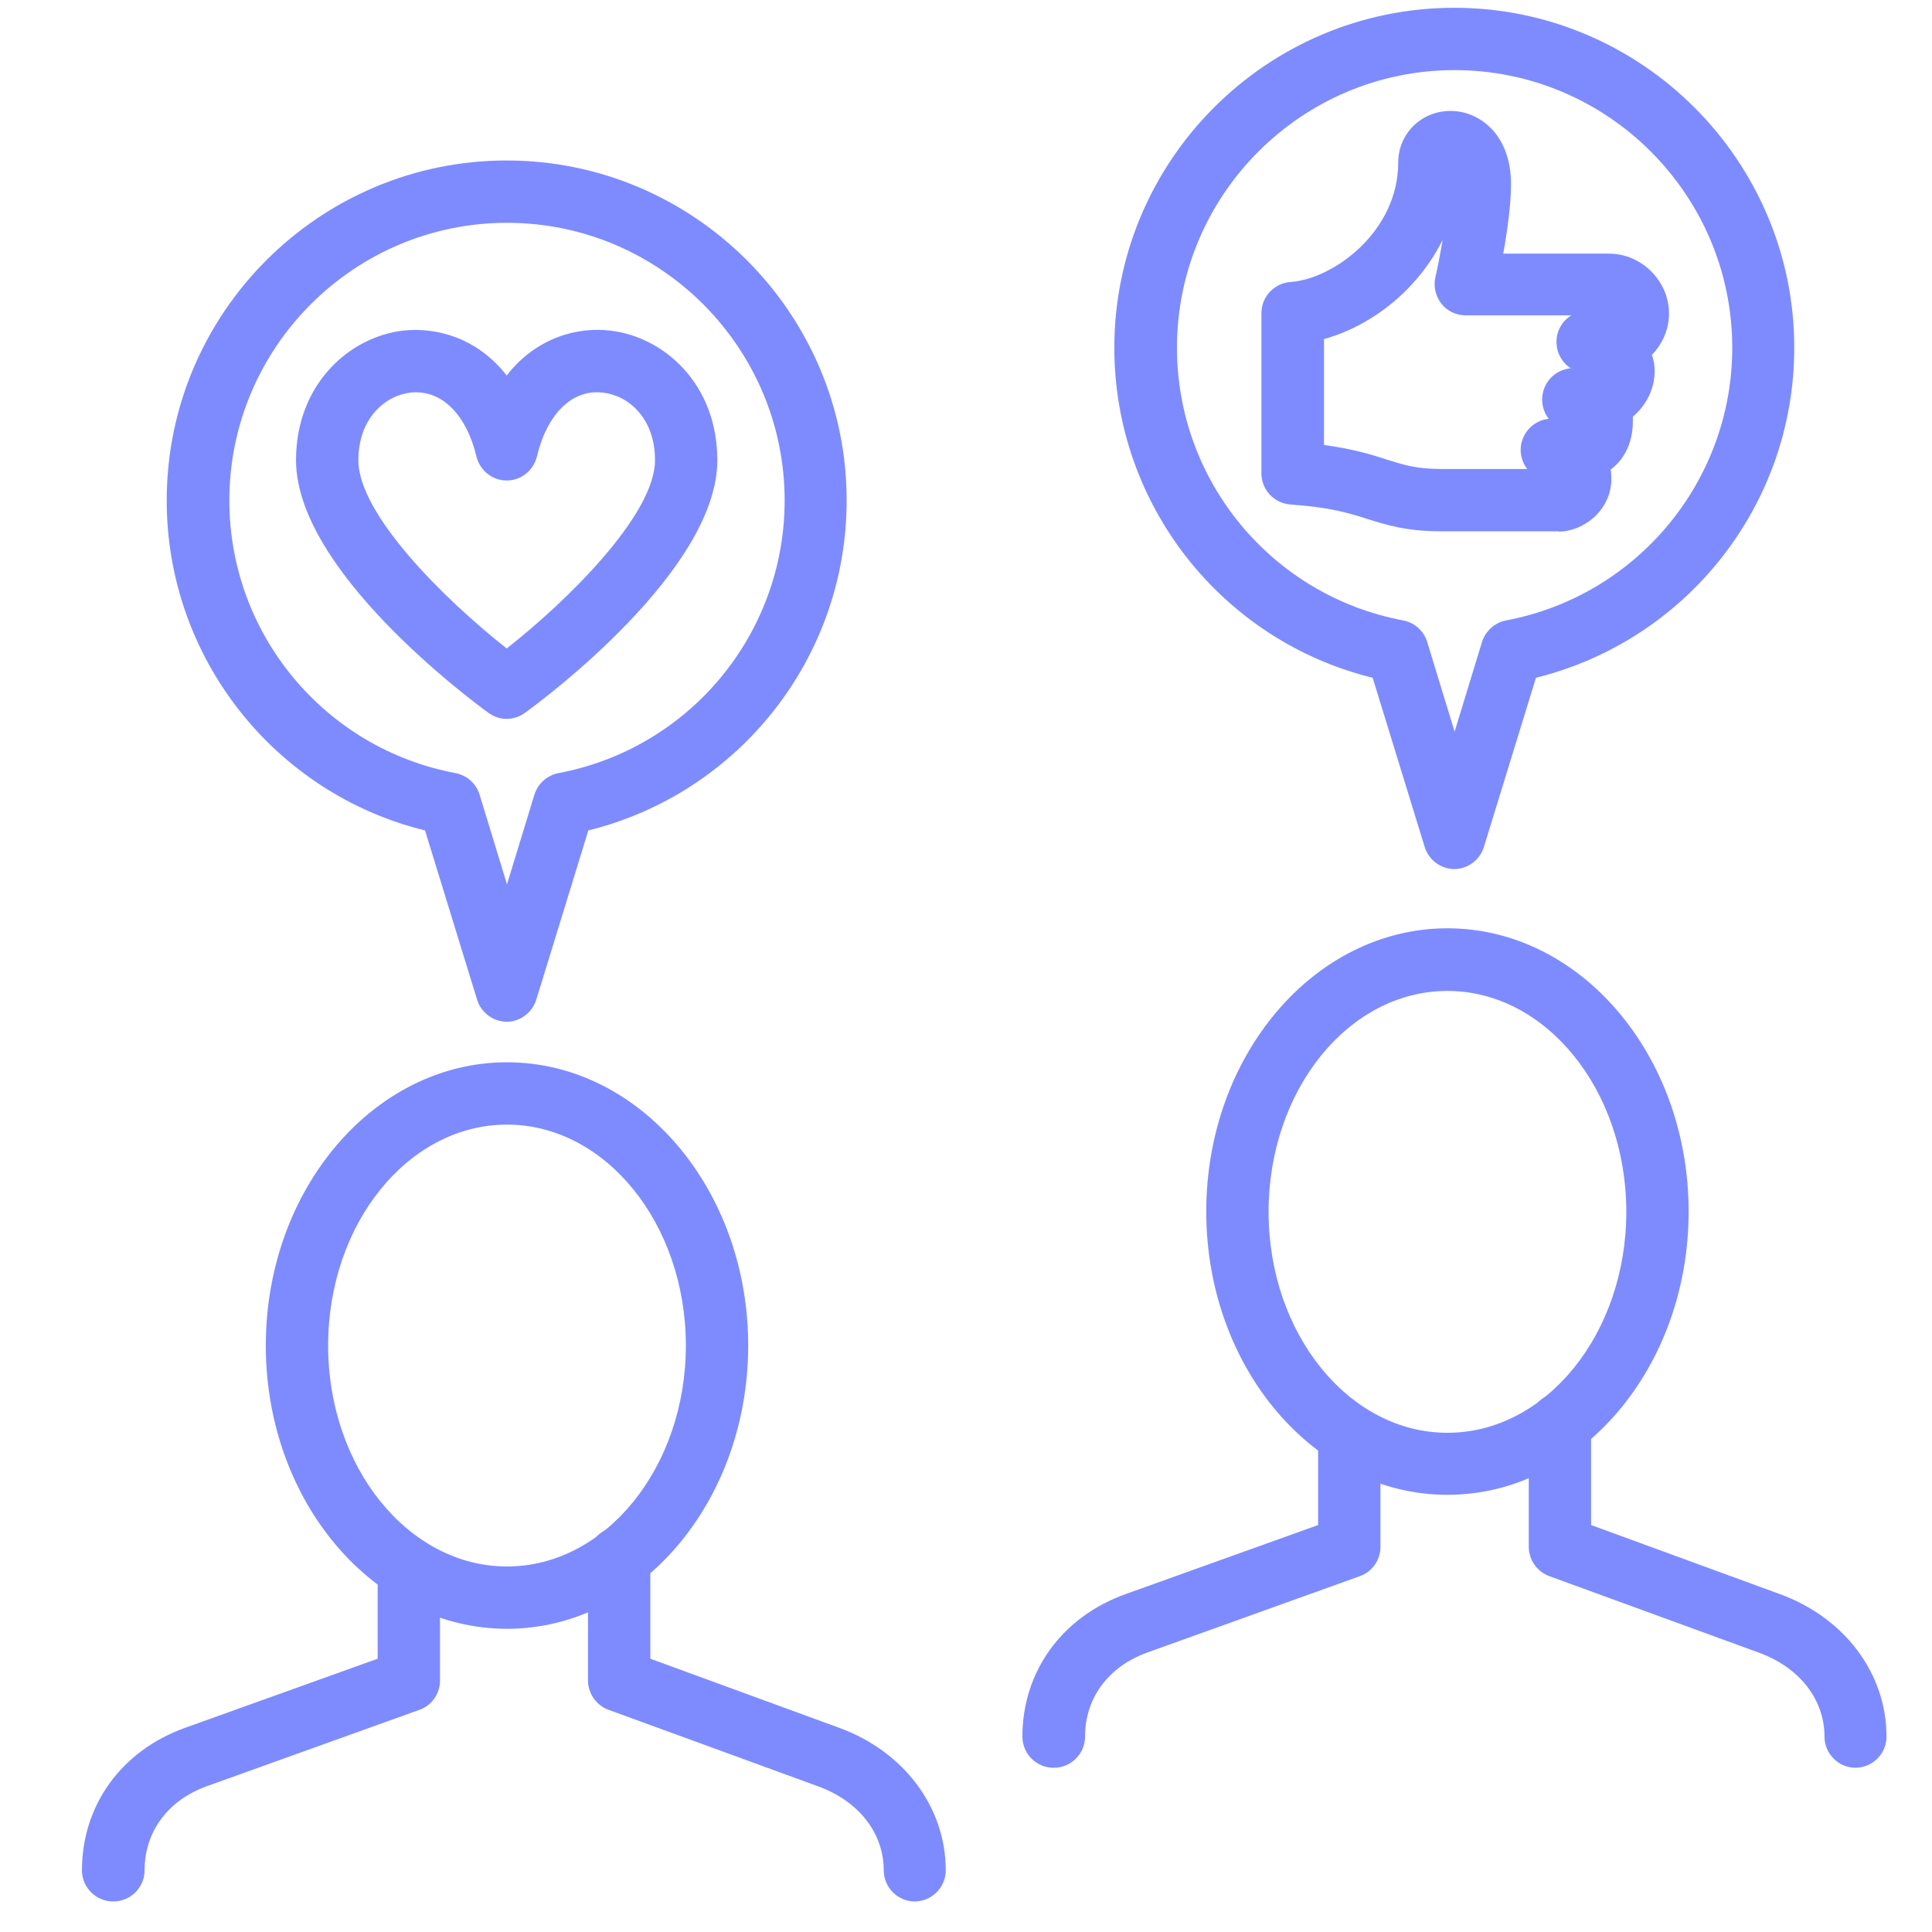
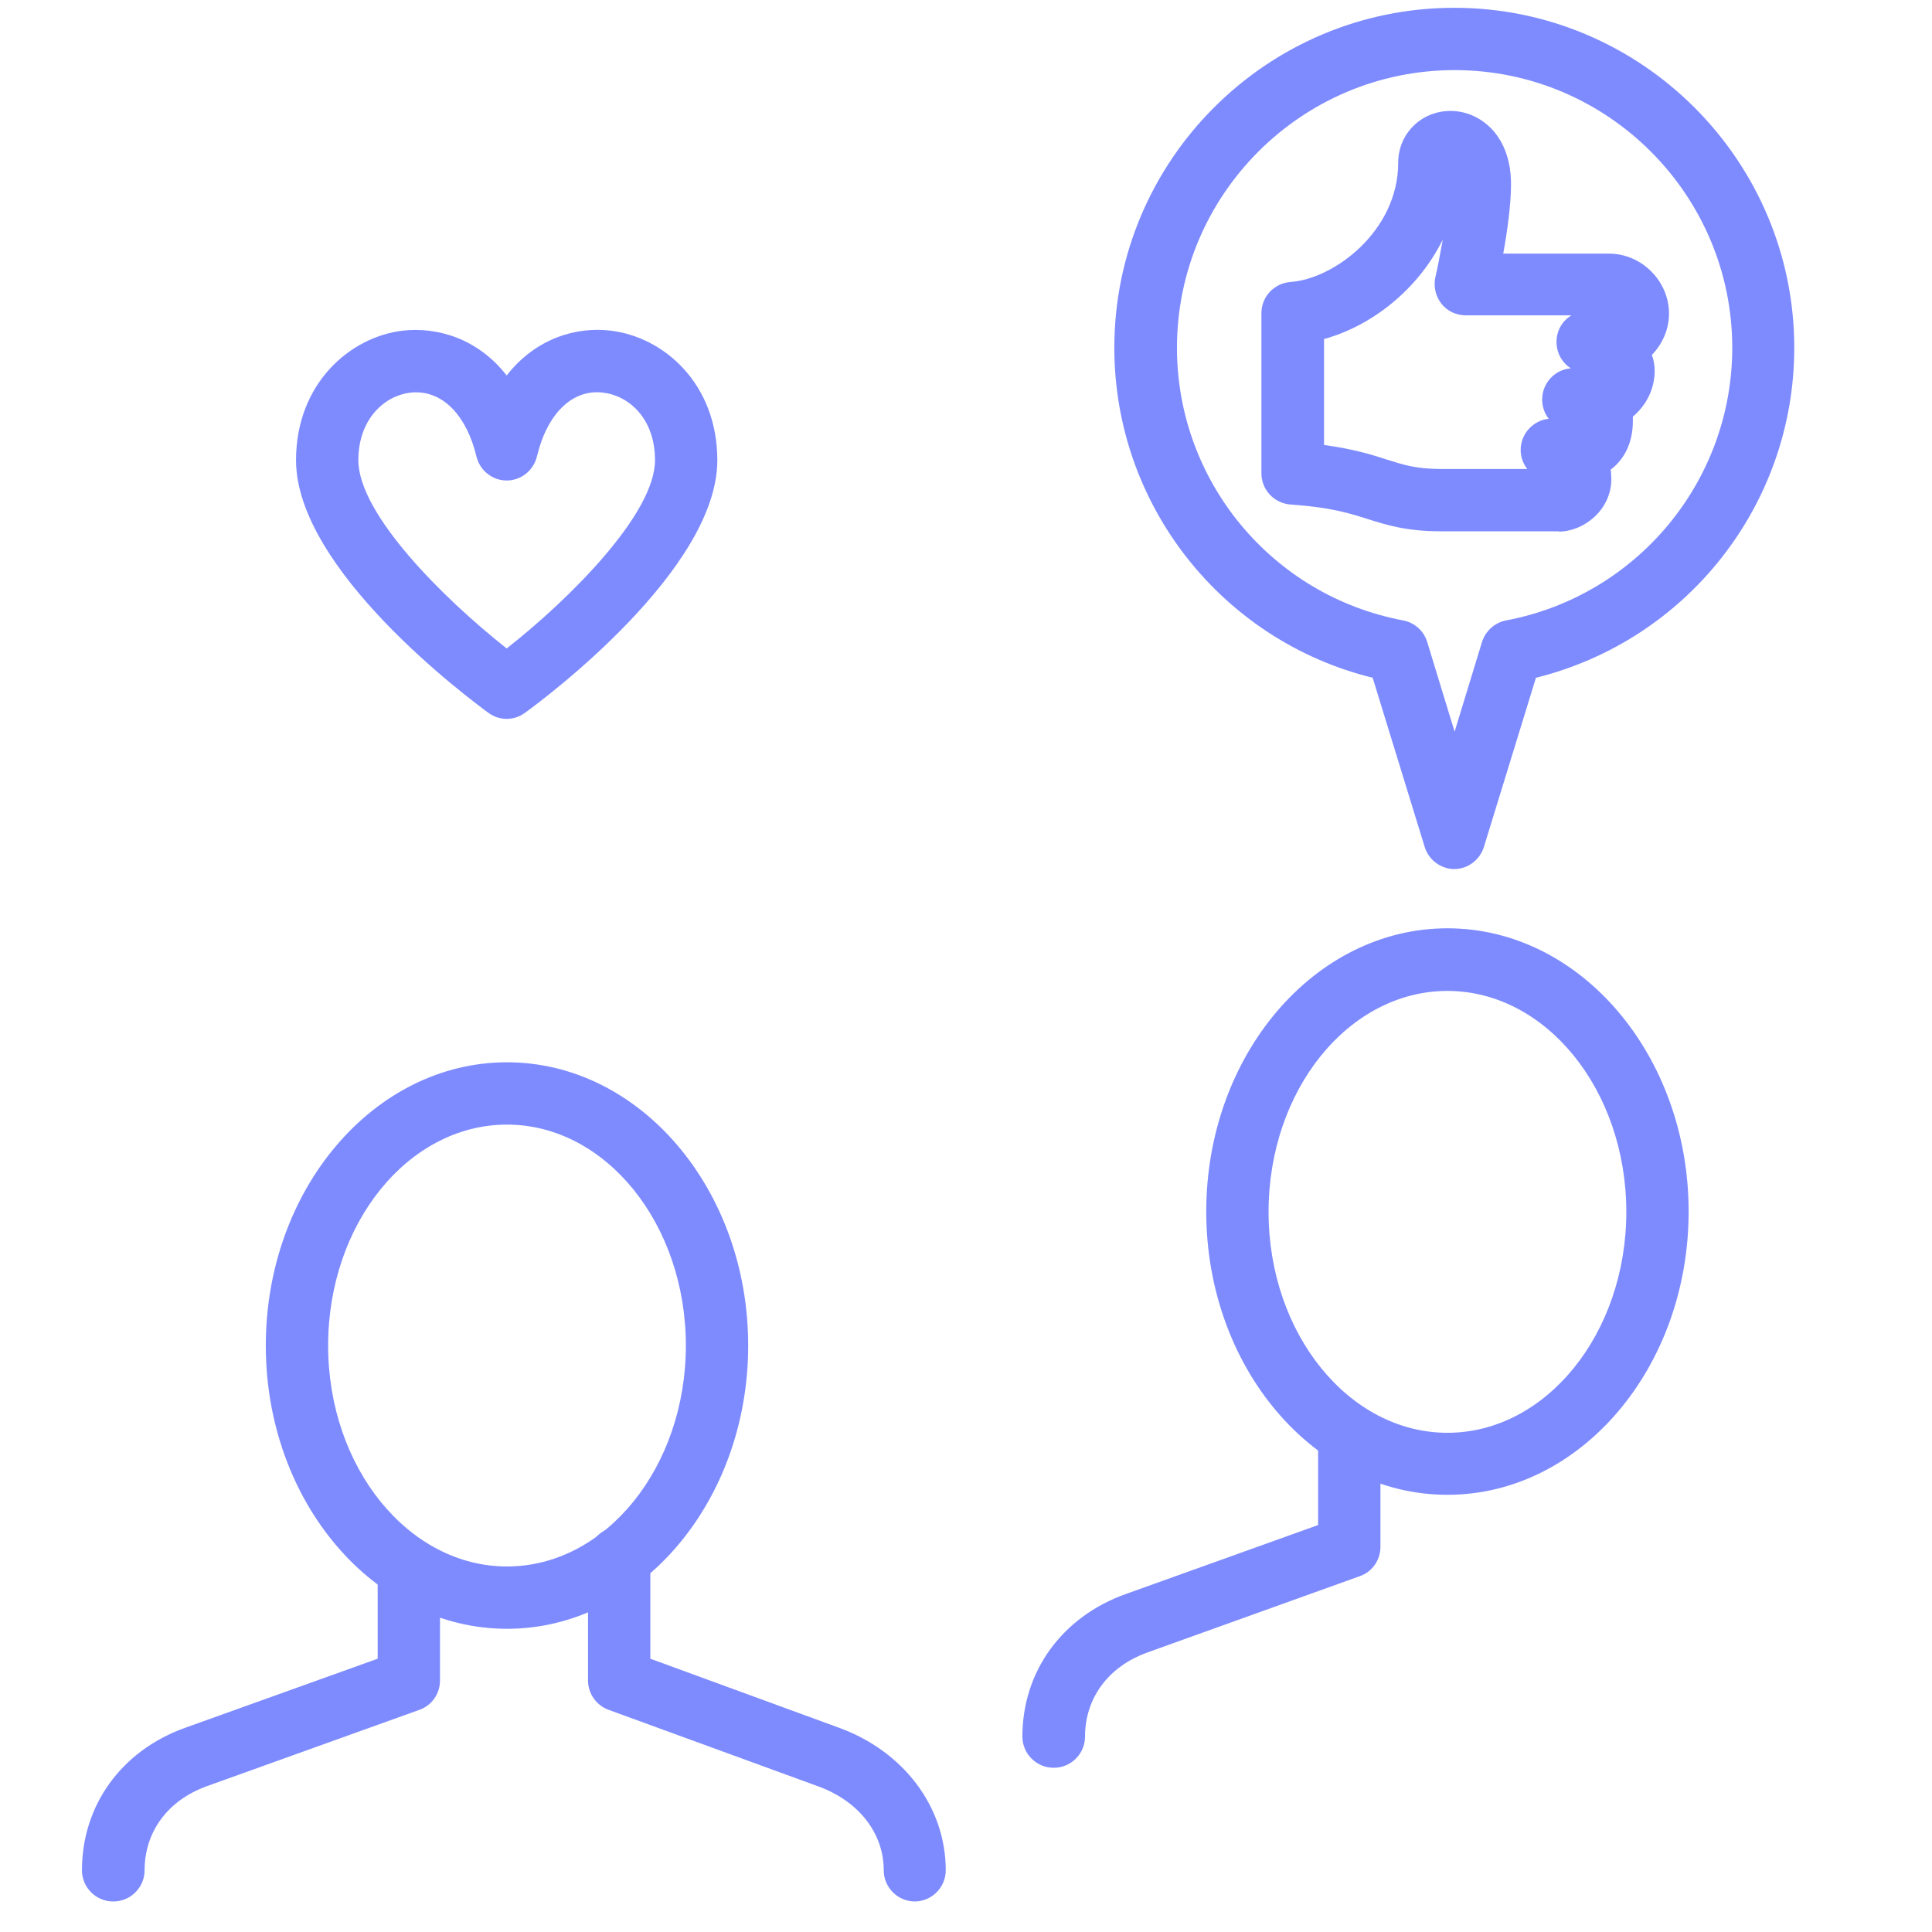
<svg xmlns="http://www.w3.org/2000/svg" id="Layer_1" viewBox="0 0 62 62">
  <defs>
    <style>.cls-1{fill:#7e8bff;}</style>
  </defs>
  <path class="cls-1" d="M29.36,61.02c-.55,0-1-.45-1-1,0-1.2-.81-2.23-2.12-2.7l-6.71-2.45c-.39-.14-.66-.52-.66-.94v-3.93c0-.55.45-1,1-1s1,.45,1,1v3.23l6.04,2.21c2.08.75,3.44,2.54,3.44,4.58,0,.55-.45,1-1,1Z" />
  <path class="cls-1" d="M3.63,61.02c-.55,0-1-.45-1-1,0-2.09,1.27-3.85,3.33-4.58l6.16-2.21v-2.88c0-.55.45-1,1-1s1,.45,1,1v3.58c0,.42-.26.8-.66.94l-6.82,2.45c-1.25.45-2,1.46-2,2.7,0,.55-.45,1-1,1Z" />
  <path class="cls-1" d="M16.27,52.27c-4.27,0-7.74-4.08-7.74-9.09s3.47-9.09,7.74-9.09,7.74,4.08,7.74,9.09-3.47,9.09-7.74,9.09ZM16.27,36.09c-3.17,0-5.74,3.18-5.74,7.09s2.58,7.09,5.74,7.09,5.74-3.18,5.74-7.09-2.58-7.09-5.74-7.09Z" />
-   <path class="cls-1" d="M59.55,56.73c-.55,0-1-.45-1-1,0-1.2-.81-2.23-2.12-2.7l-6.71-2.45c-.39-.14-.66-.52-.66-.94v-3.93c0-.55.45-1,1-1s1,.45,1,1v3.23l6.04,2.21c2.08.75,3.44,2.54,3.44,4.58,0,.55-.45,1-1,1Z" />
  <path class="cls-1" d="M33.81,56.73c-.55,0-1-.45-1-1,0-2.09,1.27-3.85,3.33-4.58l6.16-2.21v-2.88c0-.55.45-1,1-1s1,.45,1,1v3.58c0,.42-.26.8-.66.94l-6.82,2.45c-1.25.45-2,1.46-2,2.7,0,.55-.45,1-1,1Z" />
  <path class="cls-1" d="M46.45,47.97c-4.27,0-7.74-4.08-7.74-9.09s3.47-9.09,7.74-9.09,7.74,4.08,7.74,9.09-3.47,9.09-7.74,9.09ZM46.45,31.8c-3.17,0-5.74,3.18-5.74,7.09s2.58,7.09,5.74,7.09,5.74-3.18,5.74-7.09-2.58-7.09-5.74-7.09Z" />
-   <path class="cls-1" d="M16.27,32.79c-.44,0-.83-.29-.96-.71l-1.67-5.43c-4.84-1.19-8.29-5.55-8.29-10.59,0-6.02,4.9-10.91,10.91-10.91s10.91,4.9,10.91,10.91c0,5.04-3.45,9.39-8.29,10.59l-1.67,5.43c-.13.42-.52.71-.96.71ZM16.27,7.15c-4.91,0-8.91,4-8.91,8.91,0,4.28,3.05,7.96,7.26,8.75.36.07.66.33.77.69l.88,2.88.88-2.88c.11-.35.41-.62.77-.69,4.21-.79,7.26-4.47,7.26-8.75,0-4.91-4-8.91-8.91-8.91Z" />
  <path class="cls-1" d="M46.68,27.89h0c-.44,0-.83-.29-.96-.71l-1.67-5.43c-4.84-1.19-8.29-5.55-8.29-10.59,0-6.02,4.9-10.91,10.91-10.91s10.91,4.9,10.91,10.91c0,5.04-3.45,9.39-8.29,10.59l-1.67,5.43c-.13.42-.52.71-.96.71ZM46.68,2.25c-4.91,0-8.91,4-8.91,8.91,0,4.28,3.05,7.96,7.26,8.75.36.07.66.33.77.69l.88,2.88.88-2.88c.11-.35.41-.62.77-.69,4.2-.79,7.26-4.47,7.26-8.75,0-4.91-4-8.91-8.91-8.91Z" />
  <path class="cls-1" d="M16.27,23.07c-.21,0-.41-.06-.59-.19-.63-.46-6.18-4.59-6.18-8.11,0-2.46,1.73-3.96,3.43-4.16,1.07-.12,2.39.23,3.33,1.44.94-1.21,2.26-1.57,3.33-1.44,1.71.2,3.43,1.7,3.43,4.16,0,3.51-5.54,7.65-6.18,8.11-.18.13-.38.19-.59.19ZM13.36,12.59c-.06,0-.13,0-.19.01-.8.09-1.67.82-1.67,2.17,0,1.72,2.72,4.43,4.76,6.04,2.05-1.61,4.76-4.33,4.76-6.04,0-1.36-.86-2.08-1.67-2.17-.98-.12-1.79.67-2.12,2.05-.11.45-.51.77-.97.77s-.86-.32-.97-.77c-.31-1.29-1.04-2.06-1.94-2.06Z" />
  <path class="cls-1" d="M50.03,17.05h-3.78c-1.12,0-1.74-.2-2.35-.39-.59-.19-1.2-.38-2.49-.47-.52-.04-.93-.47-.93-1v-5.14c0-.53.41-.96.93-1,1.41-.1,3.46-1.64,3.46-3.83,0-.93.74-1.66,1.68-1.66.54,0,1.05.25,1.41.68.24.29.53.82.53,1.67,0,.65-.12,1.52-.25,2.23h3.4c1.04,0,1.92.88,1.92,1.92,0,.51-.21.98-.55,1.33.06.16.09.33.09.51,0,.58-.27,1.11-.7,1.47,0,.05,0,.1,0,.15,0,.67-.26,1.21-.71,1.55.01.1.02.19.02.3,0,1-.89,1.69-1.69,1.69ZM42.49,14.28c.95.13,1.53.31,2.02.47.54.17.94.3,1.74.3h2.76c-.13-.17-.21-.38-.21-.61,0-.52.4-.95.9-1-.13-.17-.21-.38-.21-.62,0-.52.4-.96.92-1-.28-.18-.46-.49-.46-.85s.19-.68.48-.85h-3.39c-.3,0-.59-.13-.78-.37-.19-.24-.26-.55-.2-.84.06-.25.15-.71.24-1.22-.79,1.6-2.28,2.77-3.81,3.19v3.4Z" />
</svg>